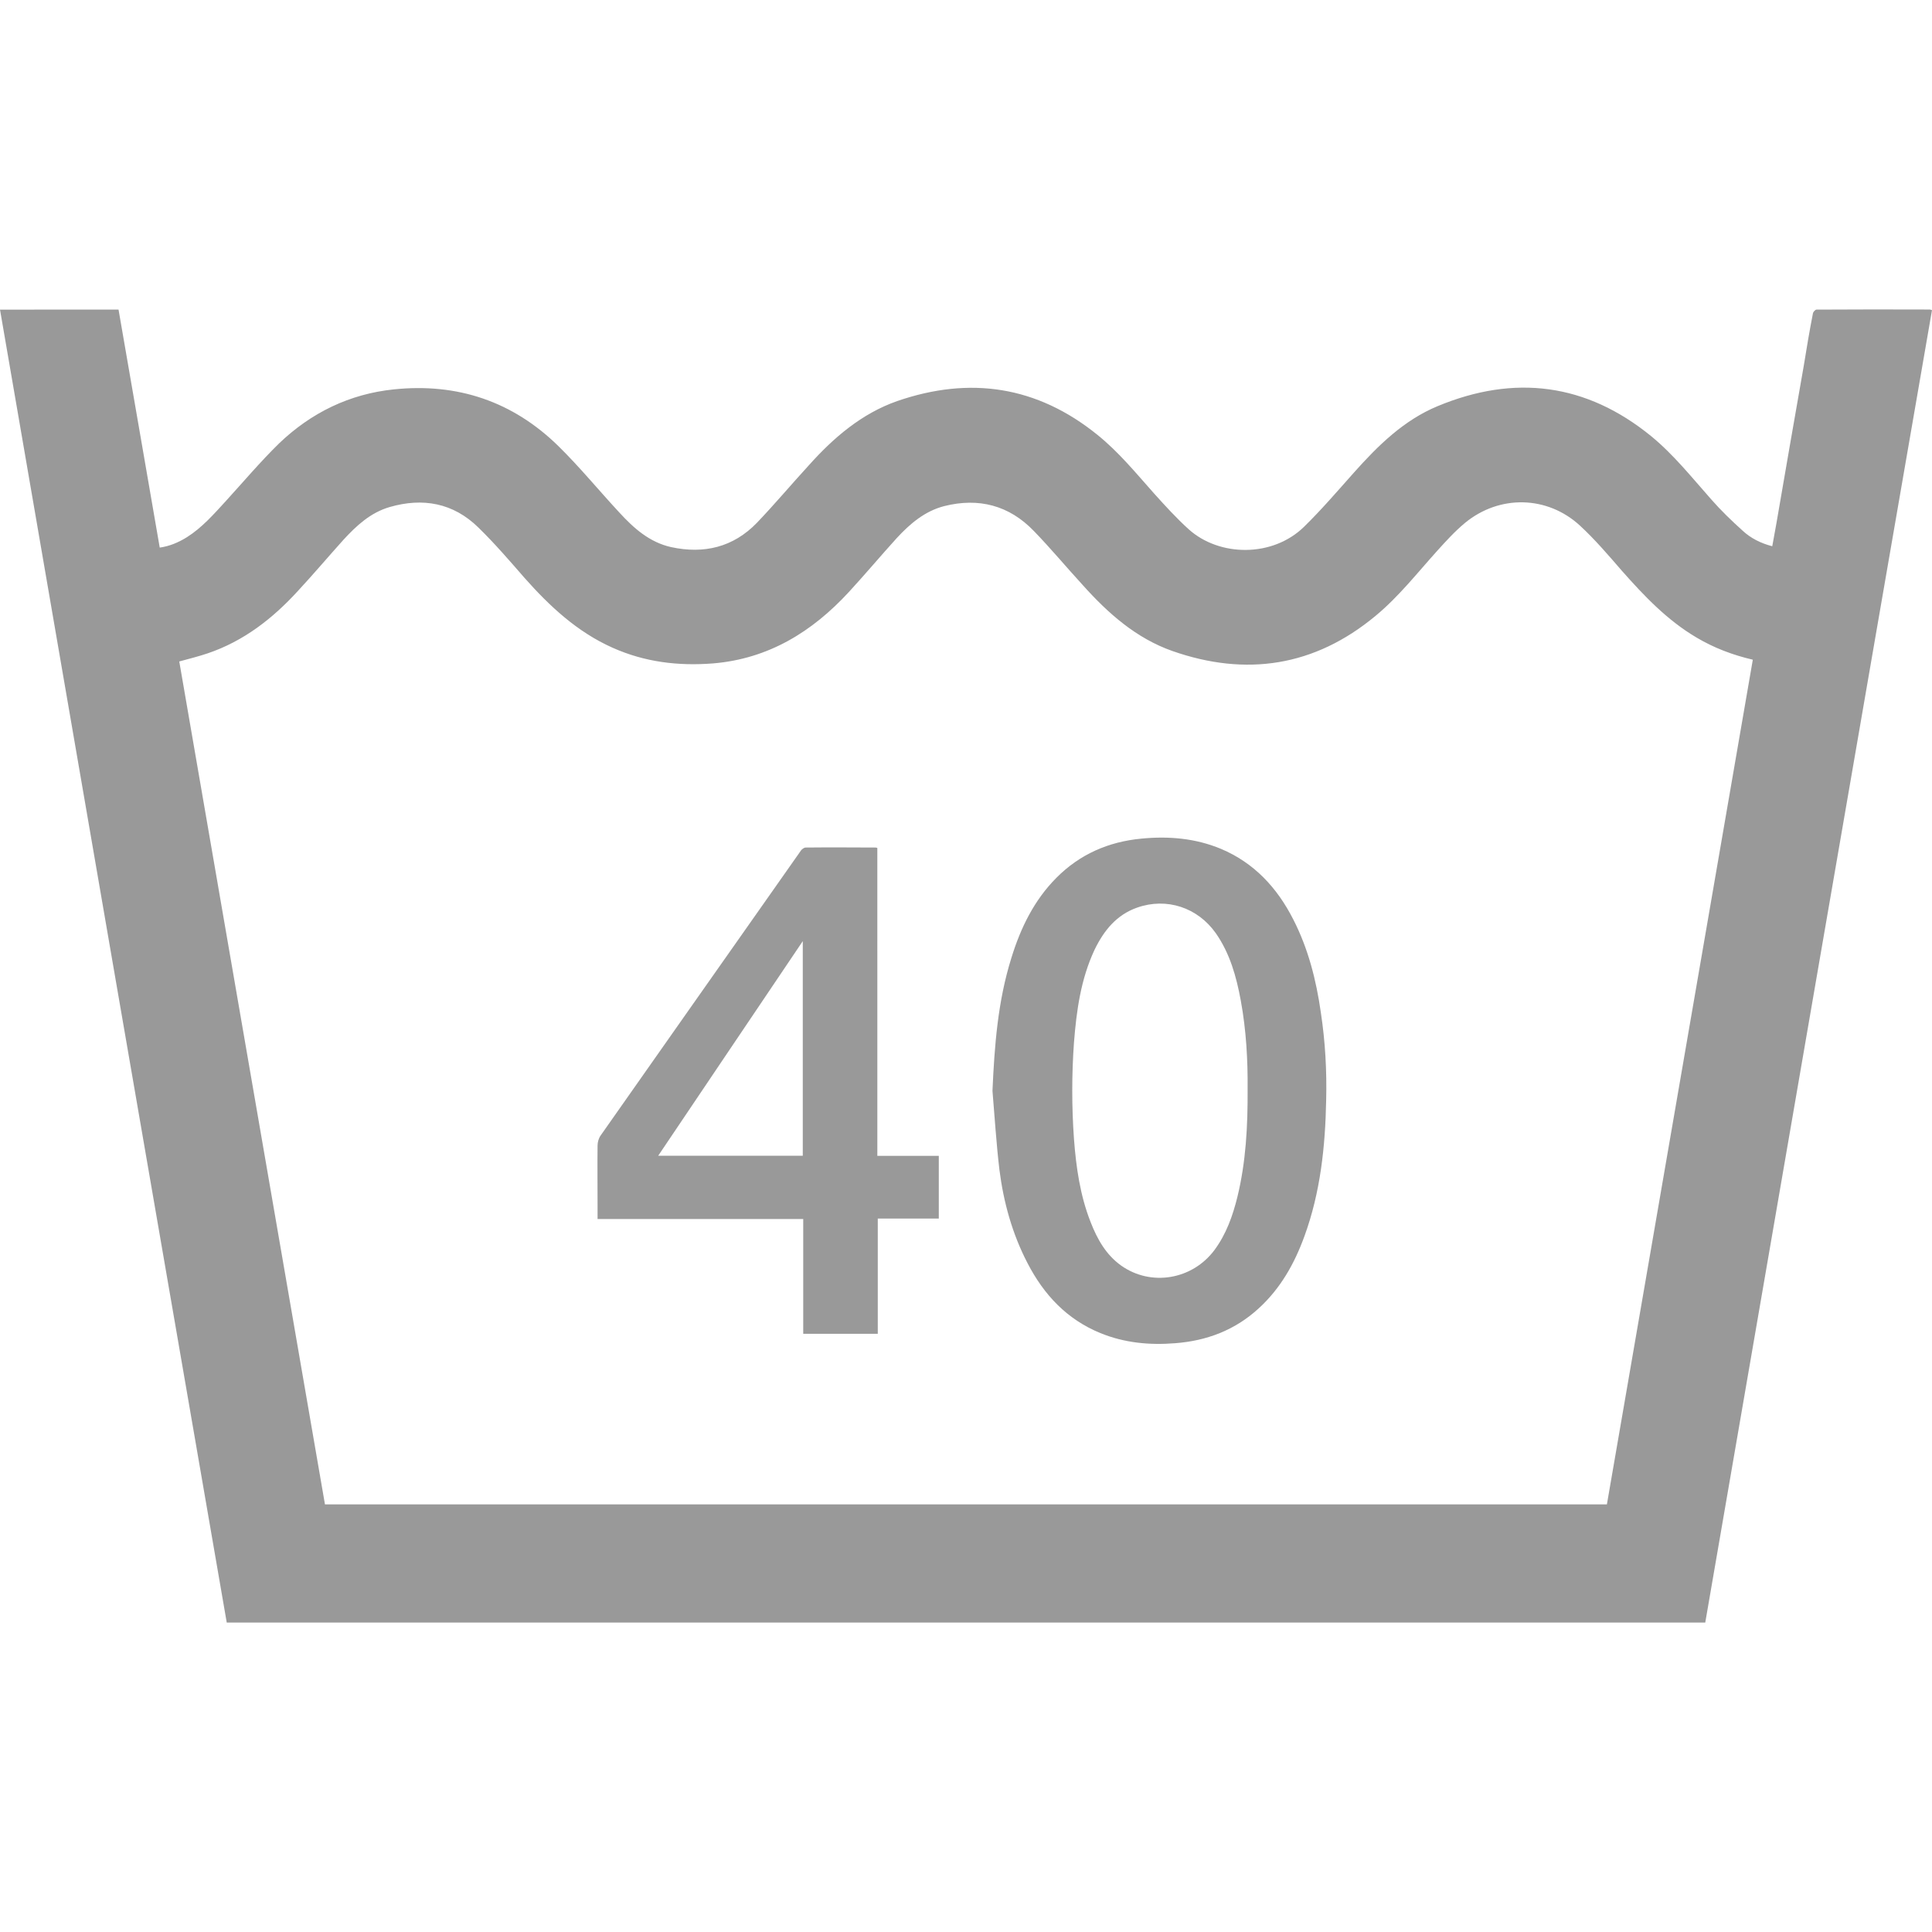
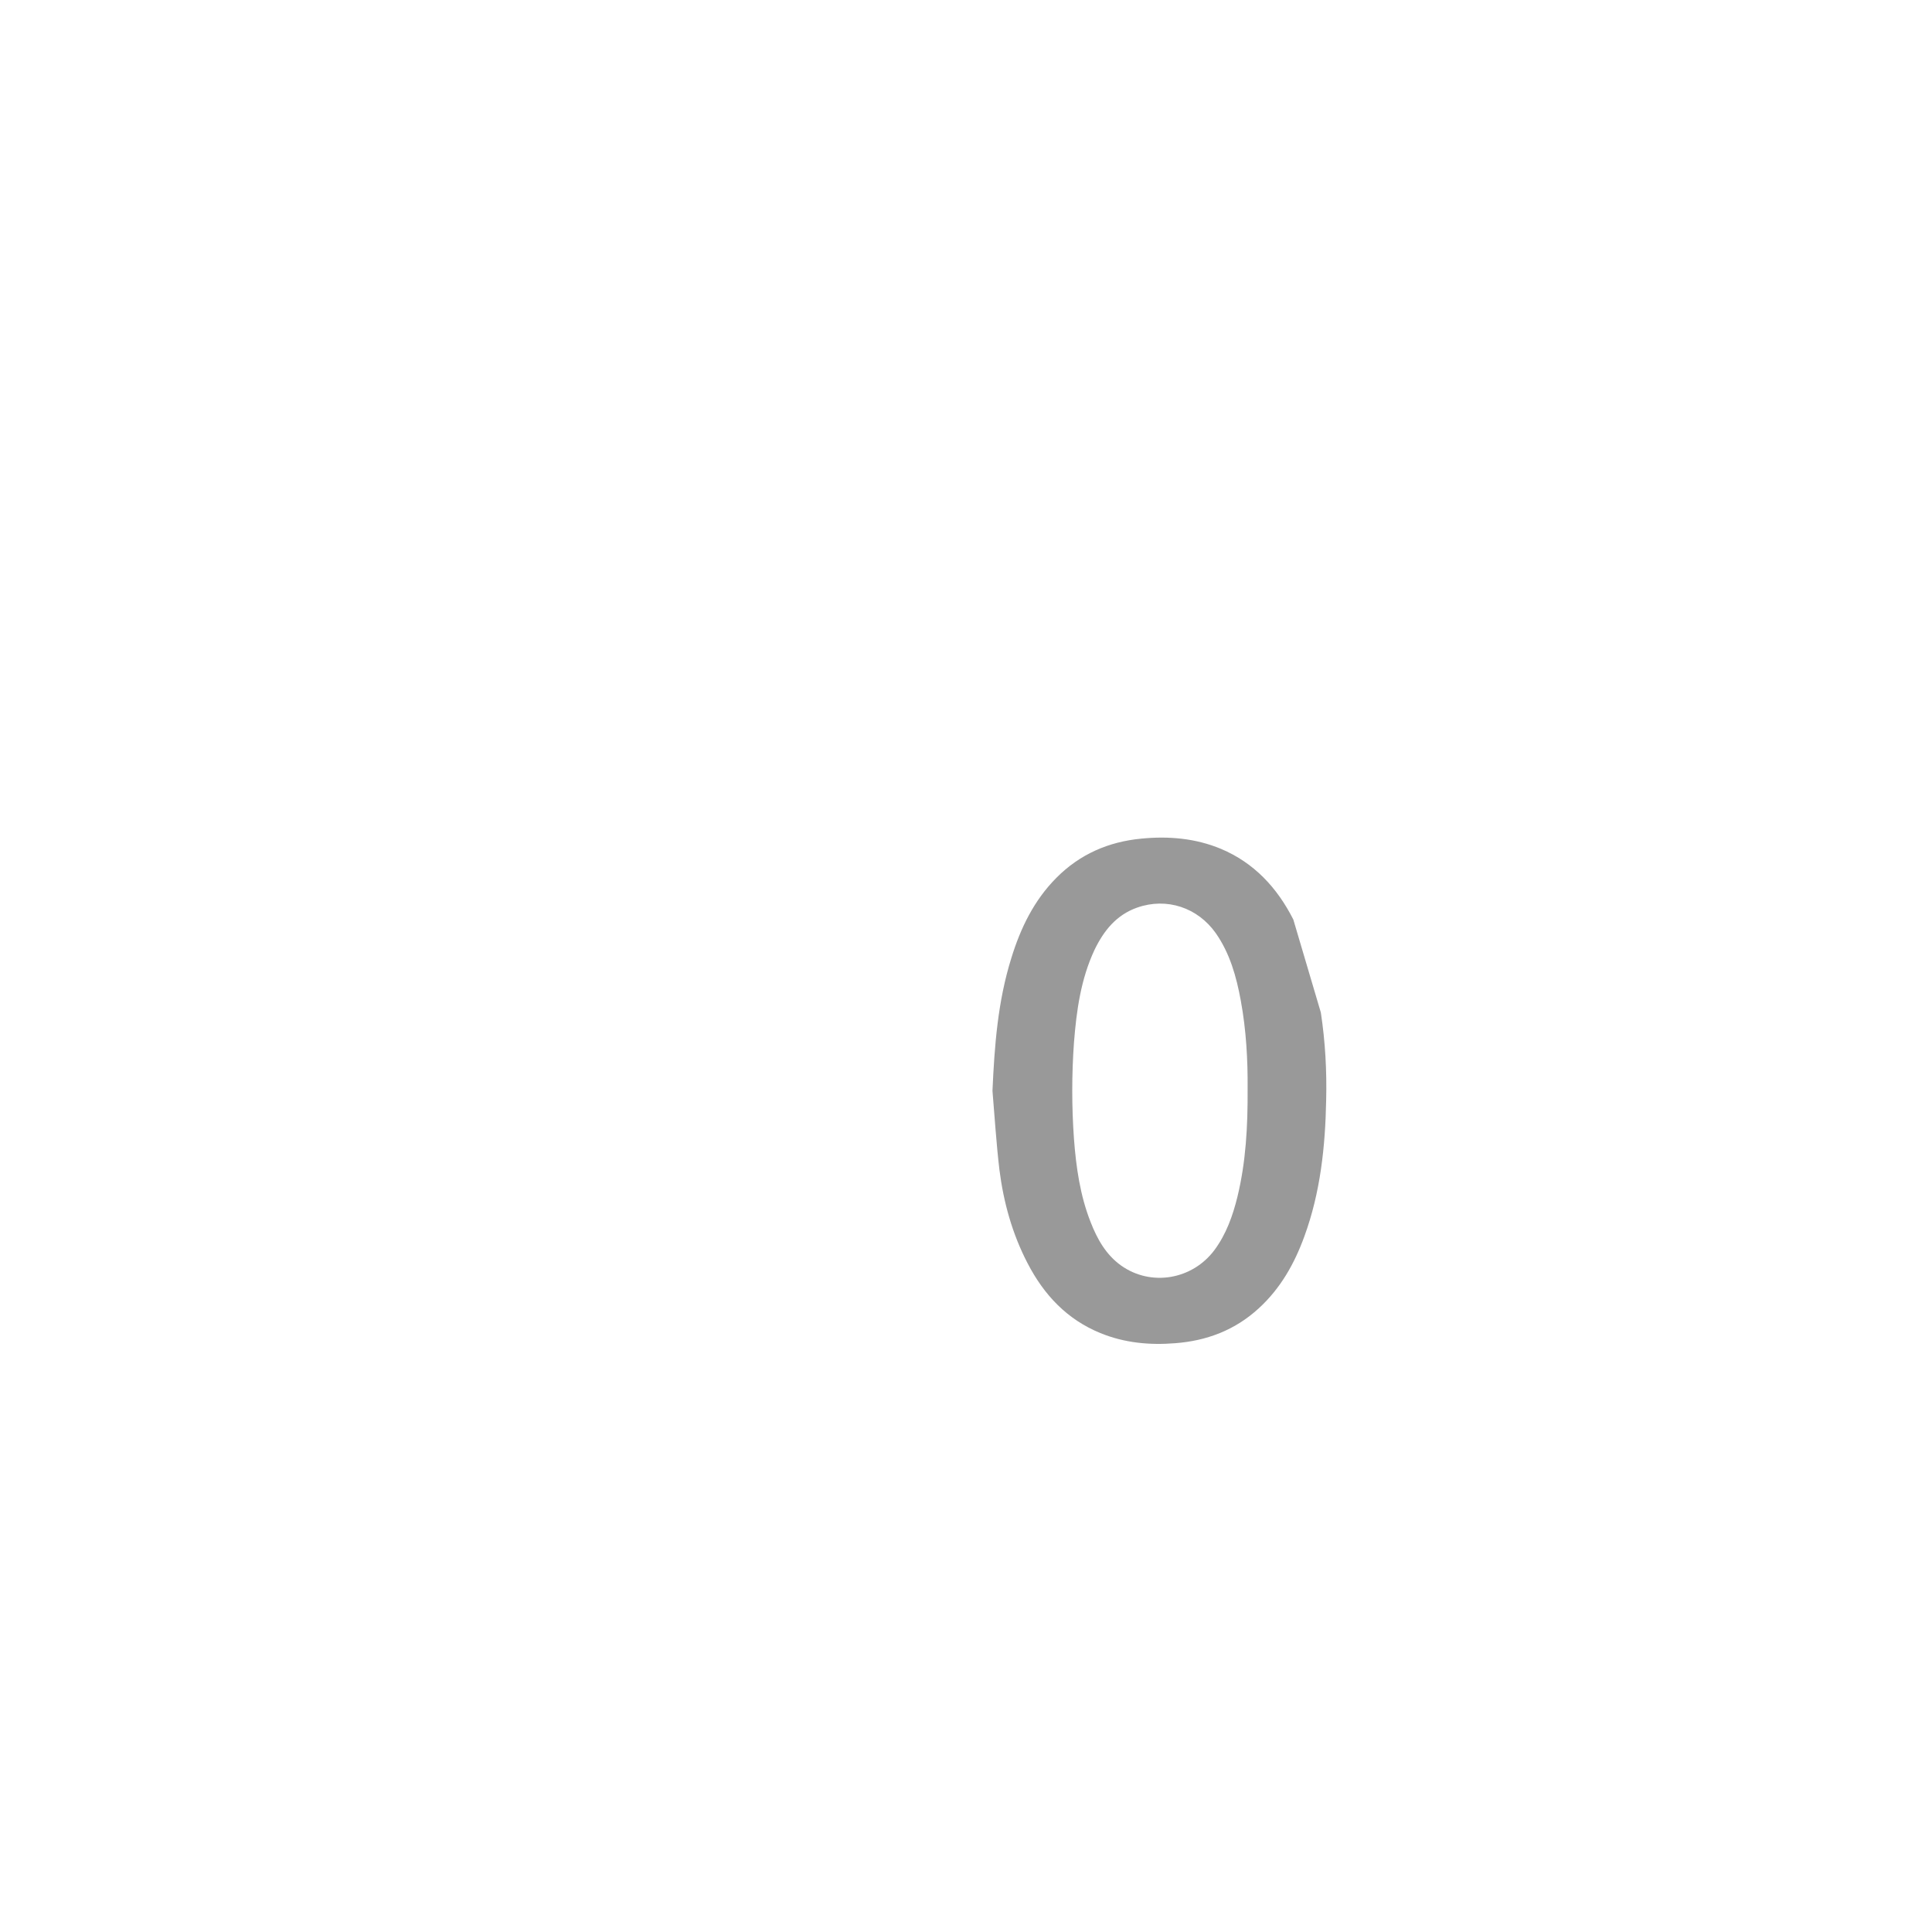
<svg xmlns="http://www.w3.org/2000/svg" version="1.1" baseProfile="tiny" x="0px" y="0px" width="100%" height="100%" viewBox="0 0 1024 1024" overflow="inherit" xml:space="preserve" class="sc-4cc9a26-0 cQGlYS">
  <g>
-     <path fill="#999999" d="M1022.865,164.05c-20.034-0.073-40.102-0.073-60.095,0.049c-0.583,0-1.759,1.182-1.881,2.003 c-1.8,9.203-3.372,18.535-4.855,27.753c-4.905,27.761-9.647,55.406-14.433,83.159c-0.705,4.128-1.531,8.258-2.27,12.508 c-6.194-1.612-11.448-4.291-15.763-8.306c-5.837-5.277-11.479-10.7-16.538-16.49c-10.265-11.571-19.912-23.737-31.862-33.542 c-34.457-28.078-72.441-32.834-113.125-15.945c-17.999,7.443-31.636,20.896-44.494,35.31c-8.618,9.682-17.091,19.561-26.301,28.583 c-16.815,16.499-45.038,15.944-61.188,1.417c-6.543-5.912-12.543-12.524-18.502-19.137c-9.559-10.75-18.614-21.84-29.908-30.944 c-31.983-25.863-67.536-31.172-106.066-17.907c-18.811,6.572-33.748,19.373-46.923,34.096 c-9.246,10.082-18.107,20.635-27.437,30.391c-12.547,12.997-28.063,16.727-45.589,12.916c-11.407-2.565-19.75-10-27.396-18.347 c-10.818-11.654-20.93-24.015-32.224-35.122c-24.225-23.778-53.623-33.615-87.253-30.115 c-23.395,2.403-43.744,12.281-60.799,28.584c-9.952,9.724-19.085,20.554-28.575,30.944c-6.267,6.849-12.421,13.819-20.257,18.778 c-4.35,2.712-9.101,4.805-14.472,5.554c-7.321-42.166-14.504-84.088-21.834-126.14H0C39.983,396.102,80.042,627.908,120.183,860 h783.638c40.02-231.97,79.998-463.817,120.179-695.632C1023.335,164.213,1023.092,164.05,1022.865,164.05z M851.69,797.361H172.237 c-25.799-149.015-51.435-297.84-77.221-446.772c5.173-1.418,10.272-2.68,15.129-4.325c19.012-6.465,34.303-18.346,47.7-32.996 c8.229-8.859,16.118-18.192,24.112-27.085c6.939-7.557,14.419-14.494,24.574-17.442c17.516-5.073,33.674-2.247,47.039,10.872 c8.582,8.378,16.463,17.515,24.344,26.57c13.396,15.122,27.981,28.738,46.679,37.085c17.132,7.679,34.928,9.805,53.385,8.347 c29.28-2.443,52.451-16.693,71.972-37.874c8.586-9.332,16.817-19.137,25.278-28.469c7.059-7.671,14.979-14.414,25.291-17.045 c18.219-4.56,34.327-0.432,47.462,13.226c8.976,9.258,17.212,19.177,25.912,28.656c13.401,14.967,28.335,28.199,47.47,34.927 c39.078,13.704,75.417,8.232,107.75-18.656c12.273-10.163,21.995-22.639,32.575-34.365c4.702-5.212,9.485-10.473,14.82-14.887 c18.226-14.999,43.627-14.527,60.985,1.531c7.921,7.321,14.975,15.595,22.036,23.746c11.909,13.461,24.104,26.335,39.742,35.554 c9.17,5.424,19.054,9.202,29.755,11.693C903.271,498.854,877.521,647.989,851.69,797.361z" />
-     <path fill="#999999" d="M685.485,487.362c-8.578-16.896-20.82-30.072-38.332-37.442c-13.523-5.635-27.753-6.849-42.218-5.431 c-17.365,1.651-32.575,8.224-45.036,20.78c-11.838,11.922-18.973,26.579-23.869,42.524c-7.176,22.915-8.935,46.417-9.996,70.39 c1.176,13.941,2.035,27.867,3.681,41.816c2.197,17.28,6.818,33.974,14.895,49.487c8.708,16.848,20.934,29.845,38.647,37.084 c12.705,5.194,26.034,6.457,39.599,5.356c16.652-1.261,31.709-6.889,44.292-18.469c11.521-10.513,18.931-23.655,24.225-38.224 c8.465-23.193,11.051-47.402,11.521-71.972c0.39-15.595-0.471-31.181-2.82-46.611C697.639,519.488,693.399,502.836,685.485,487.362 z M655.853,634.366c-2.465,10-5.878,19.641-12.112,28.109c-11.756,15.83-33.67,19.527-49.504,8.308 c-8.084-5.783-12.697-14.058-16.225-23.146c-5.528-14.055-7.646-28.94-8.78-43.939c-1.217-17.045-1.217-34.138,0-51.148 c1.329-16.881,3.601-33.534,10.896-49.129c4.938-10.235,11.675-18.542,22.579-22.369c15.64-5.505,32.098-0.082,41.746,13.632 c7.401,10.627,10.855,22.915,13.167,35.515c2.941,15.861,3.762,31.929,3.647,46.692C661.382,597.2,660.327,615.945,655.853,634.366 z" />
-     <path fill="#999999" d="M465.001,449.44c-0.43-0.115-0.588-0.229-0.706-0.229c-12.425-0.049-24.805-0.131-37.274,0 c-0.821,0-1.958,0.822-2.465,1.531c-4.475,6.367-8.941,12.76-13.45,19.137c-30.894,44.014-61.934,87.964-92.741,131.93 c-1.055,1.457-1.646,3.541-1.646,5.392c-0.118,10.316,0,20.594,0,30.943v7.956h109.006v60.83h39.513v-61.066h32.346v-33.226h-32.58 L465.001,449.44L465.001,449.44z M425.492,612.559h-76.628c25.555-37.916,50.793-75.473,76.628-113.745V612.559z" />
+     <path fill="#999999" d="M685.485,487.362c-8.578-16.896-20.82-30.072-38.332-37.442c-13.523-5.635-27.753-6.849-42.218-5.431 c-17.365,1.651-32.575,8.224-45.036,20.78c-11.838,11.922-18.973,26.579-23.869,42.524c-7.176,22.915-8.935,46.417-9.996,70.39 c1.176,13.941,2.035,27.867,3.681,41.816c2.197,17.28,6.818,33.974,14.895,49.487c8.708,16.848,20.934,29.845,38.647,37.084 c12.705,5.194,26.034,6.457,39.599,5.356c16.652-1.261,31.709-6.889,44.292-18.469c11.521-10.513,18.931-23.655,24.225-38.224 c8.465-23.193,11.051-47.402,11.521-71.972c0.39-15.595-0.471-31.181-2.82-46.611z M655.853,634.366c-2.465,10-5.878,19.641-12.112,28.109c-11.756,15.83-33.67,19.527-49.504,8.308 c-8.084-5.783-12.697-14.058-16.225-23.146c-5.528-14.055-7.646-28.94-8.78-43.939c-1.217-17.045-1.217-34.138,0-51.148 c1.329-16.881,3.601-33.534,10.896-49.129c4.938-10.235,11.675-18.542,22.579-22.369c15.64-5.505,32.098-0.082,41.746,13.632 c7.401,10.627,10.855,22.915,13.167,35.515c2.941,15.861,3.762,31.929,3.647,46.692C661.382,597.2,660.327,615.945,655.853,634.366 z" />
  </g>
</svg>